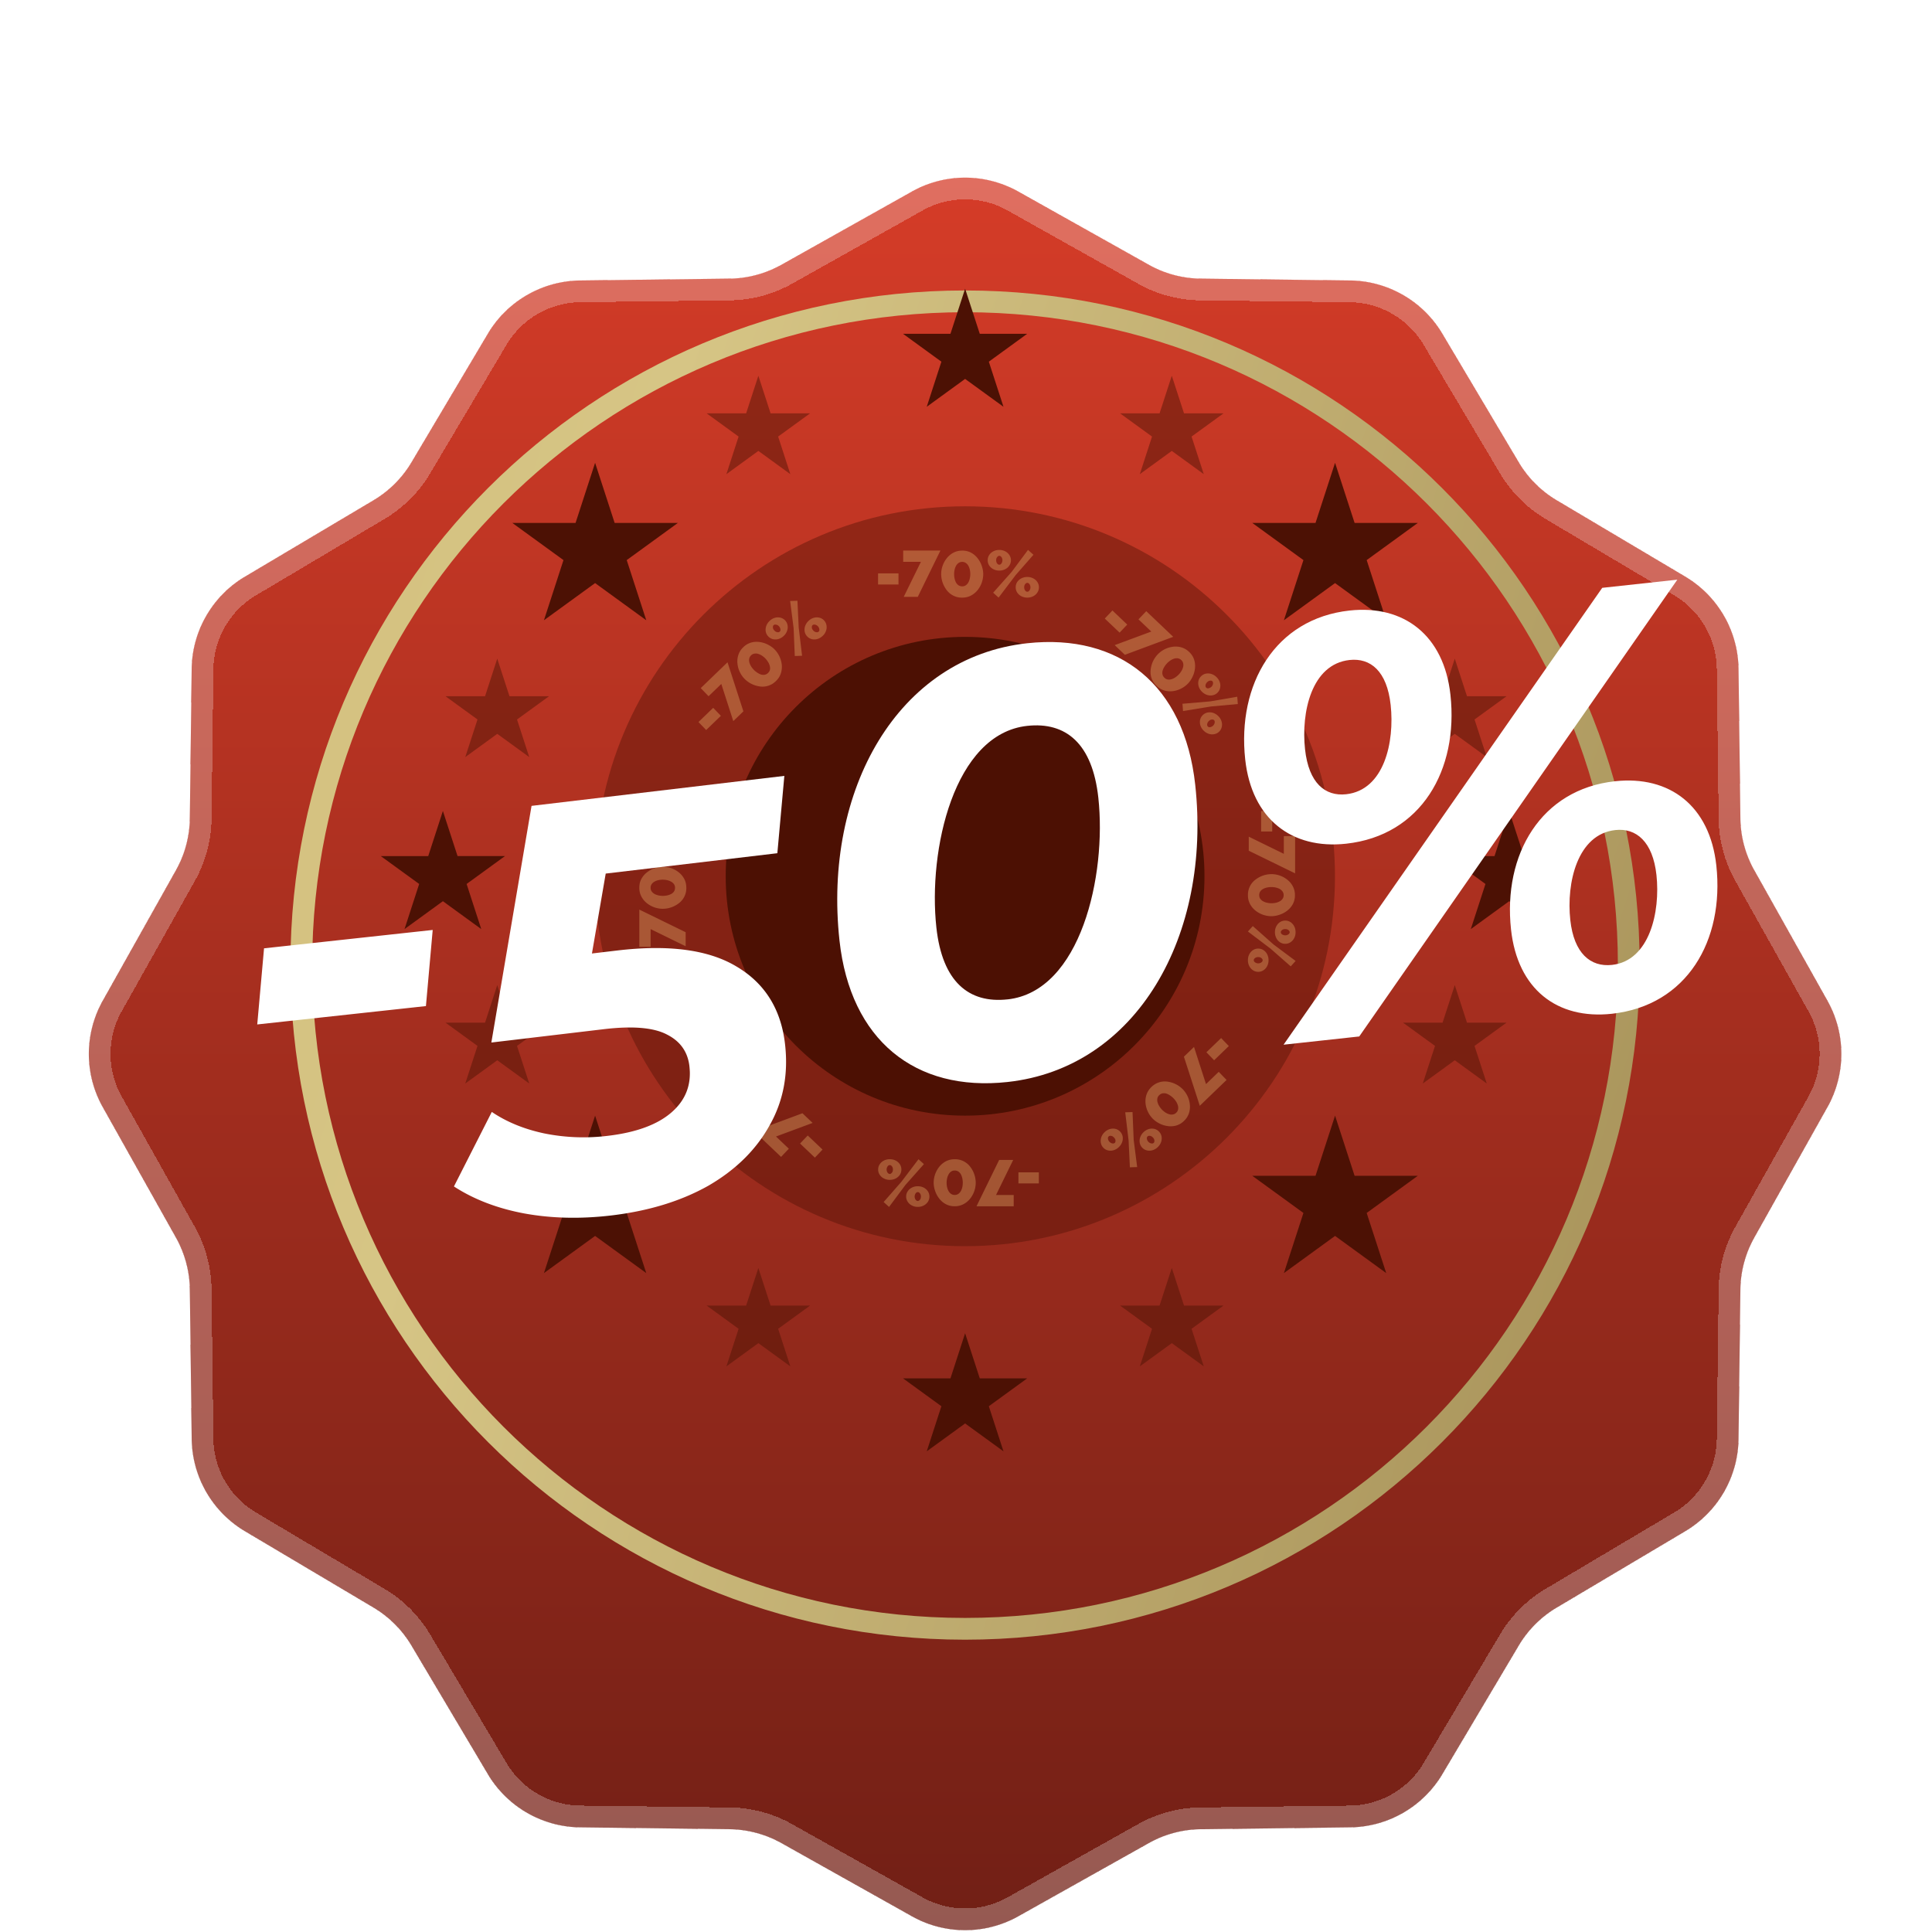
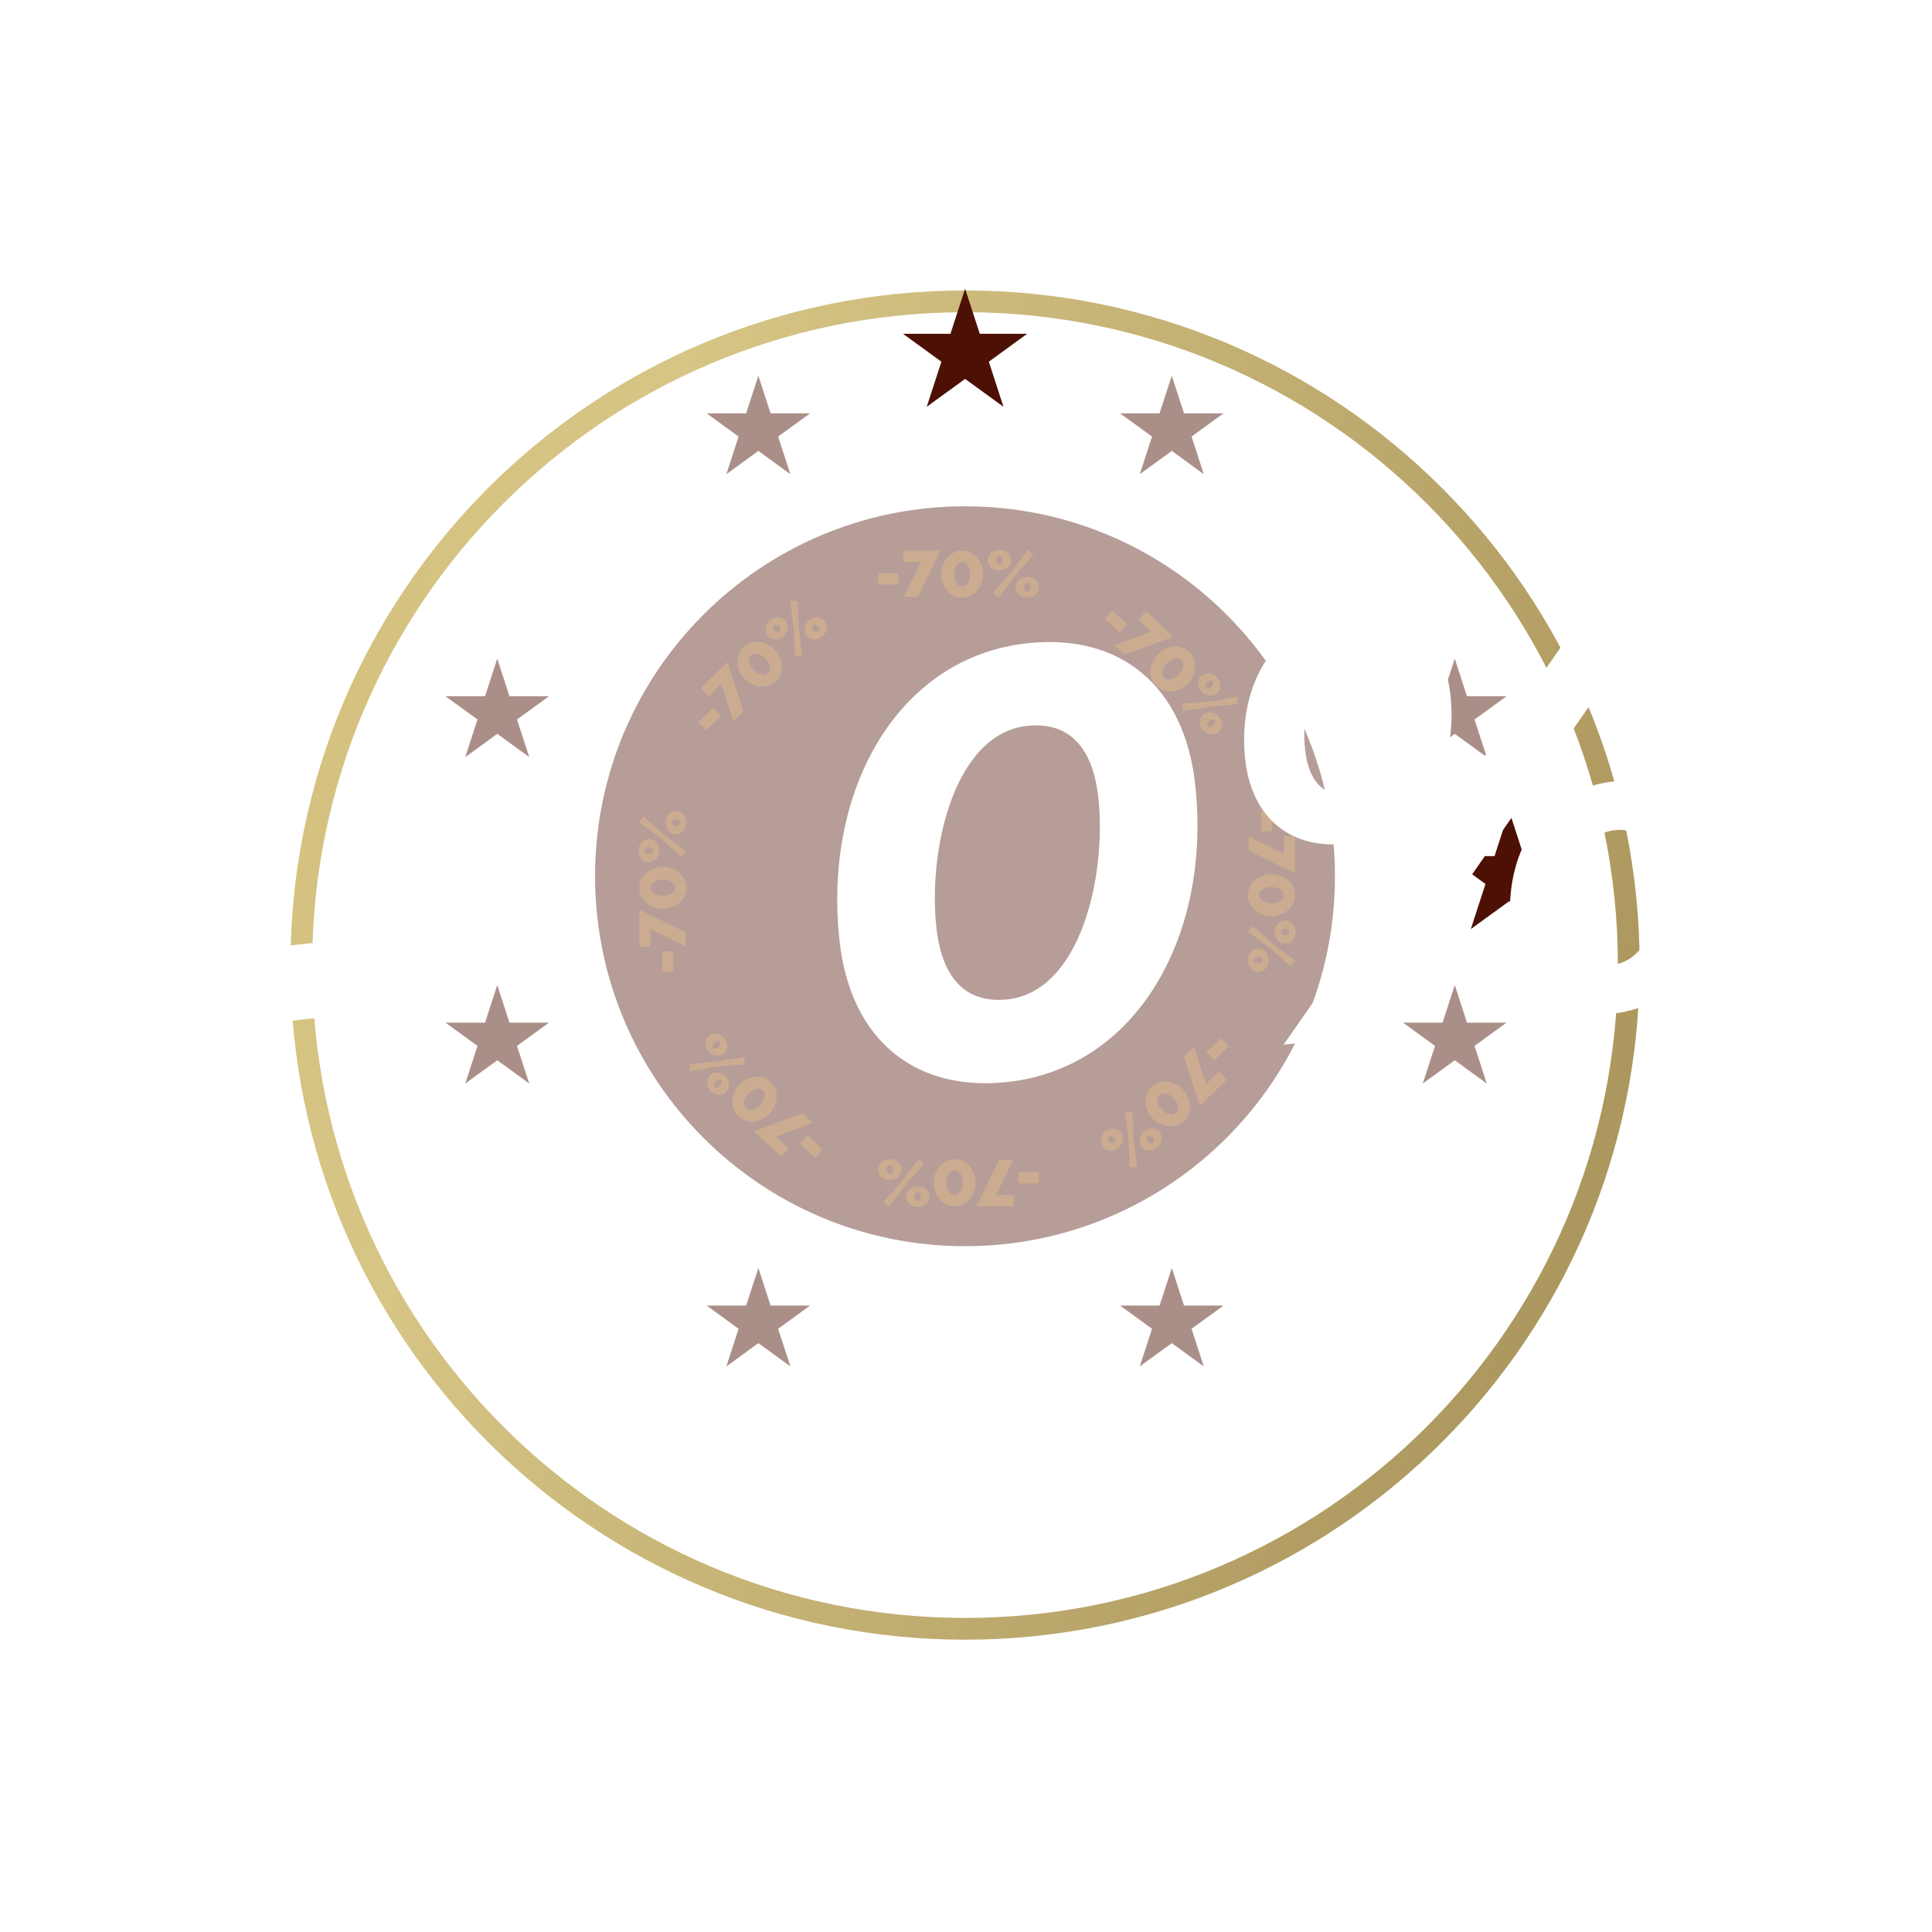
<svg xmlns="http://www.w3.org/2000/svg" width="87" height="87" viewBox="0 0 87 87" fill="none">
-   <path d="M41.062.626a4.9 4.9 0 0 1 4.795 0l5.873 3.295a4.9 4.9 0 0 0 2.336.626l6.734.083a4.9 4.9 0 0 1 4.152 2.398l3.44 5.79a4.9 4.9 0 0 0 1.71 1.71l5.79 3.439a4.9 4.9 0 0 1 2.396 4.152l.084 6.734a4.9 4.9 0 0 0 .626 2.336l3.294 5.873a4.9 4.9 0 0 1 0 4.795l-3.294 5.873a4.9 4.9 0 0 0-.626 2.336l-.084 6.734a4.9 4.9 0 0 1-2.397 4.152l-5.79 3.44a4.899 4.899 0 0 0-1.71 1.71l-3.439 5.79a4.9 4.9 0 0 1-4.152 2.396l-6.734.084a4.9 4.9 0 0 0-2.336.626l-5.873 3.294a4.9 4.9 0 0 1-4.795 0l-5.873-3.294a4.9 4.9 0 0 0-2.336-.626l-6.734-.084a4.9 4.9 0 0 1-4.152-2.397l-3.44-5.79a4.9 4.9 0 0 0-1.71-1.71l-5.79-3.439A4.9 4.9 0 0 1 8.632 56.8l-.084-6.734a4.9 4.9 0 0 0-.626-2.336l-3.295-5.873a4.9 4.9 0 0 1 0-4.795l3.295-5.873a4.9 4.9 0 0 0 .626-2.336l.083-6.734a4.9 4.9 0 0 1 2.398-4.152l5.79-3.44a4.9 4.9 0 0 0 1.71-1.71l3.439-5.79A4.9 4.9 0 0 1 26.12 4.63l6.734-.083a4.9 4.9 0 0 0 2.336-.626L41.062.626z" fill="url(#a)" filter="url(#b)" />
-   <path fill-rule="evenodd" clip-rule="evenodd" d="M51.25 4.776L45.377 1.48a3.92 3.92 0 0 0-3.835 0l-5.873 3.295a5.88 5.88 0 0 1-2.804.751l-6.734.083a3.92 3.92 0 0 0-3.322 1.918l-3.439 5.79a5.88 5.88 0 0 1-2.052 2.052l-5.79 3.44A3.92 3.92 0 0 0 9.61 22.13l-.083 6.734a5.88 5.88 0 0 1-.751 2.804L5.48 37.541a3.92 3.92 0 0 0 0 3.835l3.295 5.873c.48.858.739 1.822.751 2.804l.083 6.734a3.92 3.92 0 0 0 1.918 3.321l5.79 3.44A5.88 5.88 0 0 1 19.37 65.6l3.44 5.79a3.92 3.92 0 0 0 3.321 1.918l6.734.083c.982.012 1.946.27 2.803.751l5.874 3.295a3.92 3.92 0 0 0 3.835 0l5.873-3.295a5.879 5.879 0 0 1 2.804-.751l6.734-.083a3.92 3.92 0 0 0 3.321-1.918l3.44-5.79a5.88 5.88 0 0 1 2.052-2.053l5.79-3.439a3.92 3.92 0 0 0 1.918-3.321l.083-6.734c.012-.983.27-1.947.751-2.804l3.295-5.873a3.92 3.92 0 0 0 0-3.835l-3.295-5.873a5.879 5.879 0 0 1-.751-2.804l-.083-6.734a3.92 3.92 0 0 0-1.918-3.322L69.6 15.37a5.88 5.88 0 0 1-2.052-2.052l-3.44-5.79a3.92 3.92 0 0 0-3.321-1.918l-6.734-.083a5.88 5.88 0 0 1-2.804-.751zM45.857.626a4.9 4.9 0 0 0-4.795 0L35.19 3.921a4.9 4.9 0 0 1-2.336.626l-6.734.083a4.9 4.9 0 0 0-4.152 2.398l-3.44 5.79a4.9 4.9 0 0 1-1.71 1.71l-5.79 3.439a4.9 4.9 0 0 0-2.396 4.152l-.084 6.734a4.9 4.9 0 0 1-.626 2.336l-3.295 5.873a4.9 4.9 0 0 0 0 4.795l3.295 5.873a4.9 4.9 0 0 1 .626 2.336L8.63 56.8a4.9 4.9 0 0 0 2.398 4.152l5.79 3.44a4.9 4.9 0 0 1 1.71 1.71l3.439 5.79a4.9 4.9 0 0 0 4.152 2.396l6.734.084a4.9 4.9 0 0 1 2.336.626l5.873 3.294a4.9 4.9 0 0 0 4.795 0l5.873-3.294a4.9 4.9 0 0 1 2.336-.626l6.734-.084a4.9 4.9 0 0 0 4.152-2.397l3.44-5.79a4.899 4.899 0 0 1 1.71-1.71l5.79-3.439a4.9 4.9 0 0 0 2.396-4.152l.084-6.734a4.9 4.9 0 0 1 .626-2.336l3.294-5.873a4.9 4.9 0 0 0 0-4.795l-3.294-5.873a4.9 4.9 0 0 1-.626-2.336l-.084-6.734a4.9 4.9 0 0 0-2.397-4.152l-5.79-3.44a4.9 4.9 0 0 1-1.71-1.71l-3.439-5.79A4.9 4.9 0 0 0 60.8 4.63l-6.734-.083a4.9 4.9 0 0 1-2.336-.626L45.857.626z" fill="#fff" fill-opacity=".26" shape-rendering="crispEdges" filter="url(#c)" />
  <path fill-rule="evenodd" clip-rule="evenodd" d="M43.456 68.857c16.237 0 29.399-13.162 29.399-29.399 0-16.236-13.162-29.398-29.399-29.398-16.236 0-29.398 13.162-29.398 29.398 0 16.237 13.162 29.399 29.398 29.399zm0 .98c16.778 0 30.379-13.601 30.379-30.379 0-16.777-13.601-30.378-30.379-30.378-16.777 0-30.378 13.6-30.378 30.378s13.6 30.379 30.378 30.379z" fill="url(#d)" filter="url(#e)" />
  <path d="M43.46 13l.66 2.031h2.136l-1.728 1.256.66 2.031-1.728-1.255-1.728 1.255.66-2.031-1.728-1.256H42.8L43.46 13zm24.5 23.52l.66 2.03h2.136l-1.728 1.256.66 2.032-1.728-1.256-1.728 1.256.66-2.032-1.728-1.255H67.3l.66-2.032z" fill="#4C1104" />
  <path d="M65.51 29.66l.55 1.693h1.78l-1.44 1.046.55 1.693-1.44-1.046-1.44 1.046.55-1.693-1.44-1.046h1.78l.55-1.693zm0 14.7l.55 1.692h1.78l-1.44 1.046.55 1.693-1.44-1.046-1.44 1.046.55-1.693-1.44-1.046h1.78l.55-1.693zm-43.118-14.7l.55 1.693h1.78l-1.44 1.046.55 1.693-1.44-1.046-1.44 1.046.55-1.693-1.44-1.046h1.78l.55-1.693zM34.15 16.92l.55 1.693h1.78l-1.44 1.046.55 1.693-1.44-1.047-1.44 1.047.55-1.693-1.44-1.046h1.78l.55-1.693zm18.617 0l.55 1.693h1.78l-1.44 1.046.55 1.693-1.44-1.047-1.44 1.047.55-1.693-1.44-1.046h1.78l.55-1.693zM34.15 57.098l.55 1.693h1.78l-1.44 1.046.55 1.692-1.44-1.046-1.44 1.047.55-1.693-1.44-1.047h1.78l.55-1.692zm18.617 0l.55 1.693h1.78l-1.44 1.046.55 1.692-1.44-1.046-1.44 1.047.55-1.693-1.44-1.047h1.78l.55-1.692zM22.392 44.36l.55 1.692h1.78l-1.44 1.046.55 1.693-1.44-1.046-1.44 1.046.55-1.693-1.44-1.046h1.78l.55-1.693z" fill="#4C1104" fill-opacity=".47" />
-   <path d="M19.944 36.52l.66 2.03h2.136l-1.728 1.256.66 2.032-1.728-1.256-1.728 1.256.66-2.032-1.728-1.255h2.136l.66-2.032zm6.854-15.68l.88 2.708h2.848l-2.304 1.674.88 2.709-2.304-1.674-2.304 1.674.88-2.709-2.304-1.674h2.848l.88-2.708zm0 29.398l.88 2.709h2.848l-2.304 1.674.88 2.708-2.304-1.674-2.304 1.674.88-2.708-2.304-1.674h2.848l.88-2.709zM60.119 20.84l.88 2.708h2.847l-2.303 1.674.88 2.709-2.304-1.674-2.304 1.674.88-2.709-2.304-1.674h2.848l.88-2.708zm0 29.398l.88 2.709h2.847l-2.303 1.674.88 2.708-2.304-1.674-2.304 1.674.88-2.708-2.304-1.674h2.848l.88-2.709zM43.46 60.037l.66 2.032h2.136l-1.728 1.255.66 2.031L43.46 64.1l-1.728 1.255.66-2.031-1.728-1.255H42.8l.66-2.032zM54.239 39.46c0 5.952-4.827 10.779-10.78 10.779-5.953 0-10.78-4.827-10.78-10.78 0-5.953 4.827-10.78 10.78-10.78 5.953 0 10.78 4.827 10.78 10.78z" fill="#4C1104" />
  <path d="M60.115 39.458c0 9.2-7.459 16.659-16.66 16.659-9.2 0-16.658-7.459-16.658-16.66 0-9.2 7.458-16.658 16.659-16.658 9.2 0 16.659 7.458 16.659 16.659z" fill="#4C1104" fill-opacity=".41" />
  <path d="M45 25.694a.578.578 0 0 1-.268-.062.501.501 0 0 1-.188-.168.427.427 0 0 1-.067-.235c0-.086.022-.165.067-.235a.502.502 0 0 1 .188-.168.578.578 0 0 1 .268-.061.56.56 0 0 1 .264.061.49.49 0 0 1 .189.168c.047.07.07.149.07.235a.415.415 0 0 1-.07.235.474.474 0 0 1-.189.168.56.56 0 0 1-.264.062zm0-.265a.11.11 0 0 0 .07-.026.247.247 0 0 0 .05-.273.172.172 0 0 0-.05-.071.103.103 0 0 0-.07-.03.103.103 0 0 0-.07.03.197.197 0 0 0-.054.07.282.282 0 0 0 0 .2c.014.03.032.054.053.074a.11.11 0 0 0 .07.026zm1.261 1.482a.578.578 0 0 1-.268-.062.502.502 0 0 1-.188-.168.427.427 0 0 1-.067-.235c0-.086.022-.164.067-.235a.501.501 0 0 1 .188-.167.578.578 0 0 1 .268-.062.56.56 0 0 1 .265.062c.08.04.143.096.188.167.047.07.07.149.07.235a.415.415 0 0 1-.07.235.474.474 0 0 1-.188.168.56.56 0 0 1-.265.062zm0-.265a.11.11 0 0 0 .07-.026.247.247 0 0 0 .05-.273.172.172 0 0 0-.05-.071.103.103 0 0 0-.07-.03.103.103 0 0 0-.07.03.197.197 0 0 0-.053.07.282.282 0 0 0 0 .2.2.2 0 0 0 .053.074.11.11 0 0 0 .07.026zm-1.538.044l.833-.938.737-.99.244.22-.796.909-.773 1.02-.245-.22zm-1.393.222a.85.85 0 0 1-.71-.353 1.192 1.192 0 0 1-.238-.706 1.151 1.151 0 0 1 .254-.717.925.925 0 0 1 .297-.247.83.83 0 0 1 .396-.094.82.82 0 0 1 .412.1.933.933 0 0 1 .294.259c.08.105.14.22.18.343.04.124.061.243.061.356a1.16 1.16 0 0 1-.253.72.964.964 0 0 1-.3.247.835.835 0 0 1-.394.092zm-.365-1.059c0 .065.007.13.02.194a.745.745 0 0 0 .062.18c.03.052.068.096.115.129a.295.295 0 0 0 .167.047.268.268 0 0 0 .17-.053.378.378 0 0 0 .113-.135.61.61 0 0 0 .061-.177.894.894 0 0 0 0-.379.631.631 0 0 0-.064-.176.351.351 0 0 0-.115-.13.27.27 0 0 0-.165-.05.277.277 0 0 0-.17.053.406.406 0 0 0-.115.136.744.744 0 0 0-.061.179.994.994 0 0 0-.018.182zm-1.496-.553h-.797v-.509h1.676l-1.02 2.087h-.633l.774-1.578zm-1.929 1.02v-.5h.92v.5h-.92zm1.788 27.098c.098 0 .187.02.268.061a.502.502 0 0 1 .188.168c.045.07.068.149.068.235a.428.428 0 0 1-.068.235.502.502 0 0 1-.188.168.578.578 0 0 1-.268.062.56.56 0 0 1-.264-.062.474.474 0 0 1-.188-.168.415.415 0 0 1-.071-.235c0-.086.023-.164.07-.235a.474.474 0 0 1 .189-.168.561.561 0 0 1 .264-.061zm0 .264a.11.11 0 0 0-.07.027.247.247 0 0 0-.05.273c.011.03.028.053.05.07a.1.1 0 0 0 .07.03c.026 0 .05-.01.07-.03a.197.197 0 0 0 .054-.07.282.282 0 0 0 0-.2.227.227 0 0 0-.053-.073.109.109 0 0 0-.07-.027zm-1.26-1.481c.097 0 .186.02.267.061a.503.503 0 0 1 .188.168c.045.07.067.149.067.235a.429.429 0 0 1-.067.235.503.503 0 0 1-.188.168.577.577 0 0 1-.268.062.56.56 0 0 1-.264-.062.474.474 0 0 1-.189-.168.415.415 0 0 1-.07-.235c0-.086.023-.164.07-.235a.474.474 0 0 1 .189-.168.561.561 0 0 1 .264-.061zm0 .264a.11.11 0 0 0-.072.027.246.246 0 0 0-.07.174c0 .036.007.07.02.099a.17.17 0 0 0 .05.07c.022.02.046.03.071.03.026 0 .05-.01.07-.03a.197.197 0 0 0 .054-.07.284.284 0 0 0 0-.2.23.23 0 0 0-.053-.073.109.109 0 0 0-.07-.027zm1.537-.044l-.832.938-.738.99-.244-.22.796-.908.774-1.02.244.22zm1.385-.219a.851.851 0 0 1 .71.352 1.192 1.192 0 0 1 .238.706 1.151 1.151 0 0 1-.253.717.924.924 0 0 1-.297.247.83.83 0 0 1-.397.094.821.821 0 0 1-.412-.1.934.934 0 0 1-.294-.258 1.13 1.13 0 0 1-.179-.344 1.122 1.122 0 0 1-.062-.356 1.16 1.16 0 0 1 .253-.72.963.963 0 0 1 .3-.247.835.835 0 0 1 .394-.091zm.365 1.058a.927.927 0 0 0-.02-.194.744.744 0 0 0-.062-.18.384.384 0 0 0-.115-.129.294.294 0 0 0-.167-.047.268.268 0 0 0-.17.053.377.377 0 0 0-.112.135.613.613 0 0 0-.062.177.894.894 0 0 0 0 .379.629.629 0 0 0 .065.176.352.352 0 0 0 .114.13c.045.033.1.05.165.05a.277.277 0 0 0 .17-.053.406.406 0 0 0 .115-.135.741.741 0 0 0 .062-.18.994.994 0 0 0 .017-.182zm1.497.552h.796v.508h-1.675l1.02-2.087h.632l-.773 1.579zm1.929-1.022v.501h-.92v-.5h.92zM29.69 38.307c0 .098-.02.187-.062.267a.503.503 0 0 1-.168.189.428.428 0 0 1-.235.067.428.428 0 0 1-.235-.067.502.502 0 0 1-.167-.189.577.577 0 0 1-.062-.267.56.56 0 0 1 .062-.265.473.473 0 0 1 .167-.188.414.414 0 0 1 .235-.07c.086 0 .165.023.235.07a.472.472 0 0 1 .168.188.56.56 0 0 1 .062.265zm-.265 0a.11.11 0 0 0-.026-.07.246.246 0 0 0-.174-.07.232.232 0 0 0-.1.02.171.171 0 0 0-.07.05.103.103 0 0 0-.03.07.1.1 0 0 0 .03.07c.017.022.04.04.07.053a.284.284 0 0 0 .2 0 .23.23 0 0 0 .074-.053.109.109 0 0 0 .026-.07zm1.482-1.261c0 .098-.02.187-.062.267a.503.503 0 0 1-.168.188.427.427 0 0 1-.235.068.427.427 0 0 1-.235-.068.502.502 0 0 1-.167-.188.577.577 0 0 1-.062-.267.56.56 0 0 1 .062-.265.473.473 0 0 1 .167-.188.414.414 0 0 1 .235-.07c.087 0 .165.023.235.07a.472.472 0 0 1 .168.188.56.56 0 0 1 .062.265zm-.265 0a.11.11 0 0 0-.026-.071.246.246 0 0 0-.174-.07.232.232 0 0 0-.1.02.171.171 0 0 0-.07.05.103.103 0 0 0-.03.07c0 .026.01.05.03.071.018.022.041.04.07.053a.284.284 0 0 0 .2 0 .229.229 0 0 0 .074-.053.11.11 0 0 0 .026-.07zm.044 1.537l-.938-.832-.99-.738.22-.244.909.797 1.02.773-.22.244zm.22 1.394a.851.851 0 0 1-.353.709 1.192 1.192 0 0 1-.706.238 1.152 1.152 0 0 1-.717-.253.924.924 0 0 1-.247-.297.83.83 0 0 1-.094-.397c0-.157.033-.294.1-.411a.936.936 0 0 1 .259-.294c.106-.08.22-.14.344-.18.123-.04.242-.061.355-.061a1.157 1.157 0 0 1 .72.252.964.964 0 0 1 .248.3c.06.116.09.247.09.394zm-1.059.365c.065 0 .13-.007.194-.02a.746.746 0 0 0 .18-.063.385.385 0 0 0 .13-.114.295.295 0 0 0 .046-.168.268.268 0 0 0-.053-.17.376.376 0 0 0-.135-.112.61.61 0 0 0-.176-.062.894.894 0 0 0-.38 0 .632.632 0 0 0-.176.065.35.35 0 0 0-.13.115.269.269 0 0 0-.05.164c0 .067.018.124.054.17.035.048.08.086.135.115a.747.747 0 0 0 .18.062.985.985 0 0 0 .181.018zm-.549 1.496v.797h-.509v-1.676l2.087 1.02v.632l-1.578-.773zm1.022 1.926h-.5v-.921h.5v.92zm27.092-1.786c0-.098.02-.187.062-.267a.502.502 0 0 1 .167-.188.428.428 0 0 1 .235-.068.43.43 0 0 1 .236.068c.07.047.126.11.167.188a.58.58 0 0 1 .062.267c0 .098-.02.187-.062.265a.475.475 0 0 1-.168.188.415.415 0 0 1-.235.07.415.415 0 0 1-.235-.07.474.474 0 0 1-.167-.188.56.56 0 0 1-.062-.265zm.264 0c0 .026.01.05.027.07.02.023.044.04.073.05a.246.246 0 0 0 .2 0 .17.17 0 0 0 .07-.05.103.103 0 0 0 .03-.07.103.103 0 0 0-.03-.07.197.197 0 0 0-.07-.053.267.267 0 0 0-.1-.018.28.28 0 0 0-.1.018.229.229 0 0 0-.073.053.109.109 0 0 0-.027.07zm-1.481 1.262c0-.098.02-.188.062-.268a.502.502 0 0 1 .167-.188.428.428 0 0 1 .235-.068c.087 0 .165.023.235.068a.5.5 0 0 1 .168.188.58.58 0 0 1 .062.268.56.56 0 0 1-.062.264.474.474 0 0 1-.168.188.415.415 0 0 1-.235.07.415.415 0 0 1-.235-.07.474.474 0 0 1-.167-.188.56.56 0 0 1-.062-.264zm.264 0c0 .025.01.049.027.07a.246.246 0 0 0 .273.05.17.17 0 0 0 .07-.05.103.103 0 0 0 .03-.07.103.103 0 0 0-.03-.071.195.195 0 0 0-.07-.053.28.28 0 0 0-.2 0 .227.227 0 0 0-.073.053.109.109 0 0 0-.027.07zm-.044-1.538l.938.832.99.738-.22.244-.908-.797-1.02-.773.22-.244zm-.219-1.392a.852.852 0 0 1 .353-.709 1.191 1.191 0 0 1 .706-.238 1.15 1.15 0 0 1 .716.253.922.922 0 0 1 .247.297.83.83 0 0 1 .094.397.82.82 0 0 1-.1.411.933.933 0 0 1-.258.295c-.106.08-.22.14-.344.179a1.123 1.123 0 0 1-.356.062 1.16 1.16 0 0 1-.72-.253.964.964 0 0 1-.247-.3.833.833 0 0 1-.091-.394zm1.058-.365a.935.935 0 0 0-.194.02.747.747 0 0 0-.18.063.386.386 0 0 0-.129.114.296.296 0 0 0-.047.168c0 .069.018.125.053.17.036.048.08.085.136.112.054.03.113.05.176.062a.893.893 0 0 0 .38 0 .632.632 0 0 0 .176-.065.35.35 0 0 0 .129-.114.27.27 0 0 0 .05-.165.276.276 0 0 0-.053-.17.407.407 0 0 0-.135-.115.746.746 0 0 0-.18-.062.984.984 0 0 0-.182-.018zm.558-1.496v-.797h.508v1.676l-2.087-1.02v-.632l1.579.773zm-1.023-1.927h.5v.92h-.5v-.92zm-2.653-5.363a.578.578 0 0 1-.152-.23.502.502 0 0 1-.02-.25.427.427 0 0 1 .112-.217.428.428 0 0 1 .211-.124.502.502 0 0 1 .252.008.577.577 0 0 1 .237.14c.07.067.12.143.149.227a.46.46 0 0 1 .02.25.415.415 0 0 1-.11.22.415.415 0 0 1-.213.122.475.475 0 0 1-.252-.008.56.56 0 0 1-.234-.138zm.182-.192a.11.11 0 0 0 .07.03.196.196 0 0 0 .086-.02.247.247 0 0 0 .084-.057.233.233 0 0 0 .054-.087.171.171 0 0 0 .012-.086.103.103 0 0 0-.03-.07.102.102 0 0 0-.072-.027.196.196 0 0 0-.087.015.284.284 0 0 0-.138.145.23.23 0 0 0-.012.09.11.11 0 0 0 .033.067zm-.107 1.943a.578.578 0 0 1-.151-.229.503.503 0 0 1-.021-.251.428.428 0 0 1 .113-.217.428.428 0 0 1 .21-.124.502.502 0 0 1 .253.008.579.579 0 0 1 .236.14.56.56 0 0 1 .15.227c.03.085.036.169.02.251a.415.415 0 0 1-.11.219.415.415 0 0 1-.214.122.474.474 0 0 1-.252-.008.56.56 0 0 1-.234-.138zm.182-.192a.109.109 0 0 0 .07.03.19.19 0 0 0 .086-.02.246.246 0 0 0 .138-.144.171.171 0 0 0 .013-.086.103.103 0 0 0-.031-.07.103.103 0 0 0-.072-.027.197.197 0 0 0-.087.015.284.284 0 0 0-.138.145.229.229 0 0 0-.012.09c.004.027.015.05.033.067zm-1.145-1.027l1.25-.107 1.217-.21.025.329-1.203.11-1.264.206-.025-.328zm-1.161-.801a.85.85 0 0 1-.27-.745 1.19 1.19 0 0 1 .314-.675 1.15 1.15 0 0 1 .677-.345.924.924 0 0 1 .385.025.83.83 0 0 1 .352.205.82.82 0 0 1 .23.356c.04.13.05.26.035.39a1.13 1.13 0 0 1-.108.373 1.123 1.123 0 0 1-.2.3 1.158 1.158 0 0 1-.68.348.963.963 0 0 1-.387-.027.834.834 0 0 1-.348-.206zm.465-1.019a.932.932 0 0 0-.119.155.748.748 0 0 0-.079.172.386.386 0 0 0-.006.173.296.296 0 0 0 .09.15.268.268 0 0 0 .16.079c.058.007.116 0 .174-.021a.607.607 0 0 0 .166-.085.892.892 0 0 0 .261-.275.632.632 0 0 0 .075-.173.351.351 0 0 0 .006-.172.27.27 0 0 0-.085-.15.277.277 0 0 0-.16-.08.407.407 0 0 0-.176.02.743.743 0 0 0-.169.087.986.986 0 0 0-.138.12zm-.708-1.432l-.577-.549.35-.369 1.215 1.155-2.178.81-.458-.436 1.648-.611zm-2.095-.586l.345-.363.667.635-.344.363-.668-.635zM32.654 48.46a.578.578 0 0 1 .15.23.503.503 0 0 1 .022.25.428.428 0 0 1-.113.217.428.428 0 0 1-.211.124.503.503 0 0 1-.252-.008.579.579 0 0 1-.237-.14.56.56 0 0 1-.149-.227.475.475 0 0 1-.02-.25.415.415 0 0 1 .11-.22.414.414 0 0 1 .213-.122.474.474 0 0 1 .252.009.56.56 0 0 1 .235.137zm-.183.192a.109.109 0 0 0-.07-.03.247.247 0 0 0-.225.164.17.17 0 0 0-.011.086.105.105 0 0 0 .03.07.103.103 0 0 0 .072.027.199.199 0 0 0 .087-.015.266.266 0 0 0 .082-.06.28.28 0 0 0 .056-.085c.01-.03.014-.06.012-.09a.108.108 0 0 0-.033-.067zm.107-1.943a.577.577 0 0 1 .151.23.5.5 0 0 1 .021.25.428.428 0 0 1-.113.217.428.428 0 0 1-.21.124.502.502 0 0 1-.252-.008.578.578 0 0 1-.237-.14.56.56 0 0 1-.15-.227.474.474 0 0 1-.02-.25.415.415 0 0 1 .11-.22.415.415 0 0 1 .214-.122.474.474 0 0 1 .252.008.56.56 0 0 1 .234.138zm-.182.192a.11.11 0 0 0-.07-.03.246.246 0 0 0-.17.077.233.233 0 0 0-.054.087.171.171 0 0 0-.012.086.103.103 0 0 0 .03.07.104.104 0 0 0 .072.027.195.195 0 0 0 .087-.015.281.281 0 0 0 .138-.145c.01-.03.014-.06.012-.09a.11.11 0 0 0-.033-.067zm1.145 1.027l-1.25.107-1.217.21-.025-.329 1.203-.11 1.264-.206.025.328zm1.161.802a.851.851 0 0 1 .27.744 1.19 1.19 0 0 1-.314.675 1.15 1.15 0 0 1-.677.346.923.923 0 0 1-.385-.026.829.829 0 0 1-.352-.205.82.82 0 0 1-.23-.356.935.935 0 0 1-.035-.39c.015-.132.05-.257.108-.373.055-.118.122-.218.2-.3a1.158 1.158 0 0 1 .68-.348.965.965 0 0 1 .387.027.833.833 0 0 1 .348.206zm-.465 1.018a.924.924 0 0 0 .119-.155.743.743 0 0 0 .079-.172.385.385 0 0 0 .006-.173.296.296 0 0 0-.09-.15.268.268 0 0 0-.16-.079.378.378 0 0 0-.173.021.608.608 0 0 0-.167.086.893.893 0 0 0-.261.274.625.625 0 0 0-.075.173.352.352 0 0 0-.006.172.27.27 0 0 0 .085.15.276.276 0 0 0 .16.08.41.41 0 0 0 .176-.02.747.747 0 0 0 .169-.087.989.989 0 0 0 .138-.12zm.708 1.43l.577.55-.35.368-1.214-1.155 2.177-.81.458.436-1.648.611zm2.095.588l-.345.363-.667-.635.345-.362.667.634zm-1.743-23.135a.578.578 0 0 1-.235.142.501.501 0 0 1-.252.01.428.428 0 0 1-.212-.122.427.427 0 0 1-.115-.217.502.502 0 0 1 .02-.25.577.577 0 0 1 .15-.231.56.56 0 0 1 .232-.14.475.475 0 0 1 .252-.01.415.415 0 0 1 .214.12.42.42 0 0 1 .113.22.475.475 0 0 1-.02.25.56.56 0 0 1-.147.229zm-.184-.19a.11.11 0 0 0 .033-.068.246.246 0 0 0-.07-.174.234.234 0 0 0-.169-.074.1.1 0 0 0-.071.028.103.103 0 0 0-.03.07.197.197 0 0 0 .01.088c.012.03.031.057.057.084a.283.283 0 0 0 .082.06.23.23 0 0 0 .09.016.11.11 0 0 0 .068-.03zm1.937.19a.578.578 0 0 1-.236.142.502.502 0 0 1-.251.01.427.427 0 0 1-.212-.122.428.428 0 0 1-.115-.216.503.503 0 0 1 .02-.252.578.578 0 0 1 .149-.23.561.561 0 0 1 .233-.14.474.474 0 0 1 .252-.01.415.415 0 0 1 .214.121c.06.062.097.135.112.218a.474.474 0 0 1-.019.252.56.56 0 0 1-.147.228zm-.184-.19a.11.11 0 0 0 .032-.068.247.247 0 0 0-.154-.231.17.17 0 0 0-.084-.016c-.03 0-.053.01-.071.027a.103.103 0 0 0-.03.07.197.197 0 0 0 .01.088.284.284 0 0 0 .139.144c.03.012.06.017.089.016a.11.11 0 0 0 .07-.03zm-1.076 1.1l-.052-1.253-.157-1.225.329-.011.057 1.207.152 1.27-.329.012zm-.85 1.128a.85.85 0 0 1-.755.238 1.19 1.19 0 0 1-.661-.342 1.15 1.15 0 0 1-.316-.692.923.923 0 0 1 .042-.384.83.83 0 0 1 .22-.344.821.821 0 0 1 .366-.213.935.935 0 0 1 .391-.018c.131.02.254.061.368.123.115.06.212.13.291.213a1.163 1.163 0 0 1 .319.694.963.963 0 0 1-.045.386.834.834 0 0 1-.22.339zm-.997-.509a.933.933 0 0 0 .15.125.747.747 0 0 0 .168.087.386.386 0 0 0 .173.013.296.296 0 0 0 .153-.082c.05-.048.078-.1.086-.157a.376.376 0 0 0-.014-.175.607.607 0 0 0-.078-.17.896.896 0 0 0-.263-.272.627.627 0 0 0-.17-.082.35.35 0 0 0-.171-.014.27.27 0 0 0-.154.078.276.276 0 0 0-.086.157.404.404 0 0 0 .012.177.74.74 0 0 0 .08.172.989.989 0 0 0 .114.143zm-1.462.64l-.573.552-.353-.366 1.206-1.163.715 2.21-.455.44-.54-1.674zm-.681 2.074l-.347-.36.663-.64.347.36-.663.64zm19.692 18.112a.578.578 0 0 1 .235-.142.503.503 0 0 1 .252-.01c.081.02.152.06.212.123a.43.43 0 0 1 .115.216.503.503 0 0 1-.02.251.579.579 0 0 1-.149.23.56.56 0 0 1-.233.14.475.475 0 0 1-.252.01.415.415 0 0 1-.214-.12.414.414 0 0 1-.113-.219.474.474 0 0 1 .02-.251.56.56 0 0 1 .147-.228zm.184.19a.108.108 0 0 0-.033.068.247.247 0 0 0 .154.231.17.17 0 0 0 .085.017.1.1 0 0 0 .071-.028.104.104 0 0 0 .03-.07.197.197 0 0 0-.01-.088.281.281 0 0 0-.139-.144.228.228 0 0 0-.09-.016.11.11 0 0 0-.068.03zm-1.937-.19a.579.579 0 0 1 .236-.142.501.501 0 0 1 .251-.01.437.437 0 0 1 .327.339.502.502 0 0 1-.019.25.58.58 0 0 1-.15.231.562.562 0 0 1-.233.14.475.475 0 0 1-.252.01.415.415 0 0 1-.214-.12.414.414 0 0 1-.112-.22.474.474 0 0 1 .019-.25.562.562 0 0 1 .147-.228zm.184.19a.109.109 0 0 0-.032.068.247.247 0 0 0 .154.231.17.17 0 0 0 .084.017.104.104 0 0 0 .072-.028.103.103 0 0 0 .03-.07.198.198 0 0 0-.01-.088.268.268 0 0 0-.058-.084.28.28 0 0 0-.082-.06.228.228 0 0 0-.089-.016.11.11 0 0 0-.069.03zm1.076-1.1l.052 1.253.157 1.225-.328.011-.058-1.207-.152-1.27.329-.011zm.85-1.126a.852.852 0 0 1 .755-.238 1.19 1.19 0 0 1 .661.342 1.153 1.153 0 0 1 .316.693.923.923 0 0 1-.042.383.83.83 0 0 1-.22.344.82.82 0 0 1-.366.214.935.935 0 0 1-.391.017 1.13 1.13 0 0 1-.368-.122 1.124 1.124 0 0 1-.291-.214 1.16 1.16 0 0 1-.319-.694.966.966 0 0 1 .045-.385.836.836 0 0 1 .22-.34zm.997.509a.933.933 0 0 0-.15-.125.744.744 0 0 0-.168-.087.385.385 0 0 0-.173-.013.295.295 0 0 0-.153.082.268.268 0 0 0-.086.157.378.378 0 0 0 .014.175.61.61 0 0 0 .078.17.891.891 0 0 0 .263.273.632.632 0 0 0 .17.082.35.35 0 0 0 .172.013.27.27 0 0 0 .153-.078.276.276 0 0 0 .086-.157.404.404 0 0 0-.012-.177.75.75 0 0 0-.08-.172.984.984 0 0 0-.114-.143zm1.462-.641l.573-.553.353.366-1.206 1.163-.715-2.21.455-.439.54 1.673zm.681-2.073l.347.36-.663.64-.347-.36.663-.64z" fill="#FBCF80" fill-opacity=".31" />
  <path d="M60.614 37.993c-2.442.266-4.249-1.112-4.541-3.796-.368-3.381 1.346-6.338 4.7-6.704 2.443-.266 4.25 1.113 4.542 3.796.369 3.382-1.319 6.336-4.7 6.704zM57.8 47.044l14.35-20.573 3.382-.368-14.324 20.57-3.408.371zm2.817-11.278c1.718-.187 2.188-2.356 2.006-4.02-.166-1.53-.91-2.128-1.85-2.026-1.718.188-2.187 2.357-2.006 4.02.167 1.53.91 2.128 1.85 2.026zm11.967 9.885c-2.47.269-4.25-1.112-4.541-3.796-.369-3.382 1.349-6.312 4.677-6.674 2.469-.27 4.275 1.109 4.568 3.793.368 3.381-1.323 6.309-4.704 6.677zm.005-2.2c1.69-.184 2.184-2.384 2.003-4.048-.164-1.503-.911-2.127-1.85-2.025-1.718.187-2.212 2.386-2.03 4.05.163 1.503.91 2.128 1.877 2.023zm-27.221 5.273c-4.16.454-7.077-1.89-7.565-6.372-.74-6.79 2.63-12.752 8.454-13.386 4.16-.453 7.077 1.89 7.565 6.372.74 6.79-2.63 12.752-8.454 13.386zm.002-3.72c3.301-.36 4.469-5.593 4.089-9.082-.266-2.442-1.46-3.425-3.204-3.235-3.301.36-4.47 5.592-4.089 9.08.266 2.443 1.46 3.427 3.204 3.236zm-33.786 1.128l.306-3.428 7.595-.827-.305 3.428-7.596.827z" fill="#fff" />
-   <path d="M27.527 50.733c-1.383.164-2.69.134-3.922-.091-1.213-.228-2.268-.632-3.164-1.215l1.705-3.356c.665.45 1.45.773 2.354.966a8.901 8.901 0 0 0 2.872.11c1.276-.151 2.233-.503 2.868-1.056.636-.552.904-1.247.805-2.083-.077-.645-.411-1.117-1.004-1.418-.596-.318-1.55-.4-2.861-.244l-5.054.6 1.81-10.657 11.384-1.35-.315 3.482-9.814 1.164 2.43-2.25-1.31 7.604-2.09-1.714 3.563-.422c2.323-.276 4.114-.038 5.371.714 1.276.75 2.007 1.909 2.193 3.477.161 1.359-.07 2.588-.695 3.687-.608 1.097-1.525 2-2.753 2.712-1.23.693-2.688 1.14-4.373 1.34z" fill="#fff" filter="url(#f)" />
  <defs>
    <filter id="b" x="0" y="0" width="86.922" height="86.918" filterUnits="userSpaceOnUse" color-interpolation-filters="sRGB">
      <feFlood flood-opacity="0" result="BackgroundImageFix" />
      <feColorMatrix in="SourceAlpha" values="0 0 0 0 0 0 0 0 0 0 0 0 0 0 0 0 0 0 127 0" result="hardAlpha" />
      <feOffset dy="4" />
      <feGaussianBlur stdDeviation="2" />
      <feComposite in2="hardAlpha" operator="out" />
      <feColorMatrix values="0 0 0 0 0 0 0 0 0 0 0 0 0 0 0 0 0 0 0.25 0" />
      <feBlend in2="BackgroundImageFix" result="effect1_dropShadow_4071_2066" />
      <feBlend in="SourceGraphic" in2="effect1_dropShadow_4071_2066" result="shape" />
      <feColorMatrix in="SourceAlpha" values="0 0 0 0 0 0 0 0 0 0 0 0 0 0 0 0 0 0 127 0" result="hardAlpha" />
      <feOffset dy="4" />
      <feGaussianBlur stdDeviation="2" />
      <feComposite in2="hardAlpha" operator="arithmetic" k2="-1" k3="1" />
      <feColorMatrix values="0 0 0 0 0 0 0 0 0 0 0 0 0 0 0 0 0 0 0.25 0" />
      <feBlend in2="shape" result="effect2_innerShadow_4071_2066" />
    </filter>
    <filter id="c" x="0" y="0" width="86.922" height="86.918" filterUnits="userSpaceOnUse" color-interpolation-filters="sRGB">
      <feFlood flood-opacity="0" result="BackgroundImageFix" />
      <feColorMatrix in="SourceAlpha" values="0 0 0 0 0 0 0 0 0 0 0 0 0 0 0 0 0 0 127 0" result="hardAlpha" />
      <feOffset dy="4" />
      <feGaussianBlur stdDeviation="2" />
      <feComposite in2="hardAlpha" operator="out" />
      <feColorMatrix values="0 0 0 0 0 0 0 0 0 0 0 0 0 0 0 0 0 0 0.25 0" />
      <feBlend in2="BackgroundImageFix" result="effect1_dropShadow_4071_2066" />
      <feBlend in="SourceGraphic" in2="effect1_dropShadow_4071_2066" result="shape" />
      <feColorMatrix in="SourceAlpha" values="0 0 0 0 0 0 0 0 0 0 0 0 0 0 0 0 0 0 127 0" result="hardAlpha" />
      <feOffset dy="4" />
      <feGaussianBlur stdDeviation="2" />
      <feComposite in2="hardAlpha" operator="arithmetic" k2="-1" k3="1" />
      <feColorMatrix values="0 0 0 0 0 0 0 0 0 0 0 0 0 0 0 0 0 0 0.25 0" />
      <feBlend in2="shape" result="effect2_innerShadow_4071_2066" />
    </filter>
    <filter id="e" x="9.078" y="9.08" width="68.758" height="68.756" filterUnits="userSpaceOnUse" color-interpolation-filters="sRGB">
      <feFlood flood-opacity="0" result="BackgroundImageFix" />
      <feColorMatrix in="SourceAlpha" values="0 0 0 0 0 0 0 0 0 0 0 0 0 0 0 0 0 0 127 0" result="hardAlpha" />
      <feOffset dy="4" />
      <feGaussianBlur stdDeviation="2" />
      <feComposite in2="hardAlpha" operator="out" />
      <feColorMatrix values="0 0 0 0 0 0 0 0 0 0 0 0 0 0 0 0 0 0 0.25 0" />
      <feBlend in2="BackgroundImageFix" result="effect1_dropShadow_4071_2066" />
      <feBlend in="SourceGraphic" in2="effect1_dropShadow_4071_2066" result="shape" />
    </filter>
    <filter id="f" x="16.438" y="30.938" width="22.961" height="27.898" filterUnits="userSpaceOnUse" color-interpolation-filters="sRGB">
      <feFlood flood-opacity="0" result="BackgroundImageFix" />
      <feColorMatrix in="SourceAlpha" values="0 0 0 0 0 0 0 0 0 0 0 0 0 0 0 0 0 0 127 0" result="hardAlpha" />
      <feOffset dy="4" />
      <feGaussianBlur stdDeviation="2" />
      <feComposite in2="hardAlpha" operator="out" />
      <feColorMatrix values="0 0 0 0 0 0 0 0 0 0 0 0 0 0 0 0 0 0 0.25 0" />
      <feBlend in2="BackgroundImageFix" result="effect1_dropShadow_4071_2066" />
      <feBlend in="SourceGraphic" in2="effect1_dropShadow_4071_2066" result="shape" />
    </filter>
    <linearGradient id="a" x1="43.459" y1="-.718" x2="43.459" y2="79.637" gradientUnits="userSpaceOnUse">
      <stop stop-color="#D63C28" />
      <stop offset="1" stop-color="#701F15" />
    </linearGradient>
    <linearGradient id="d" x1="18.172" y1="-140.641" x2="156.842" y2="-96.459" gradientUnits="userSpaceOnUse">
      <stop stop-color="#CEB36B" />
      <stop offset=".401" stop-color="#D6C585" />
      <stop offset=".87" stop-color="#9D8750" />
      <stop offset="1" stop-color="#A07F3F" />
    </linearGradient>
  </defs>
</svg>